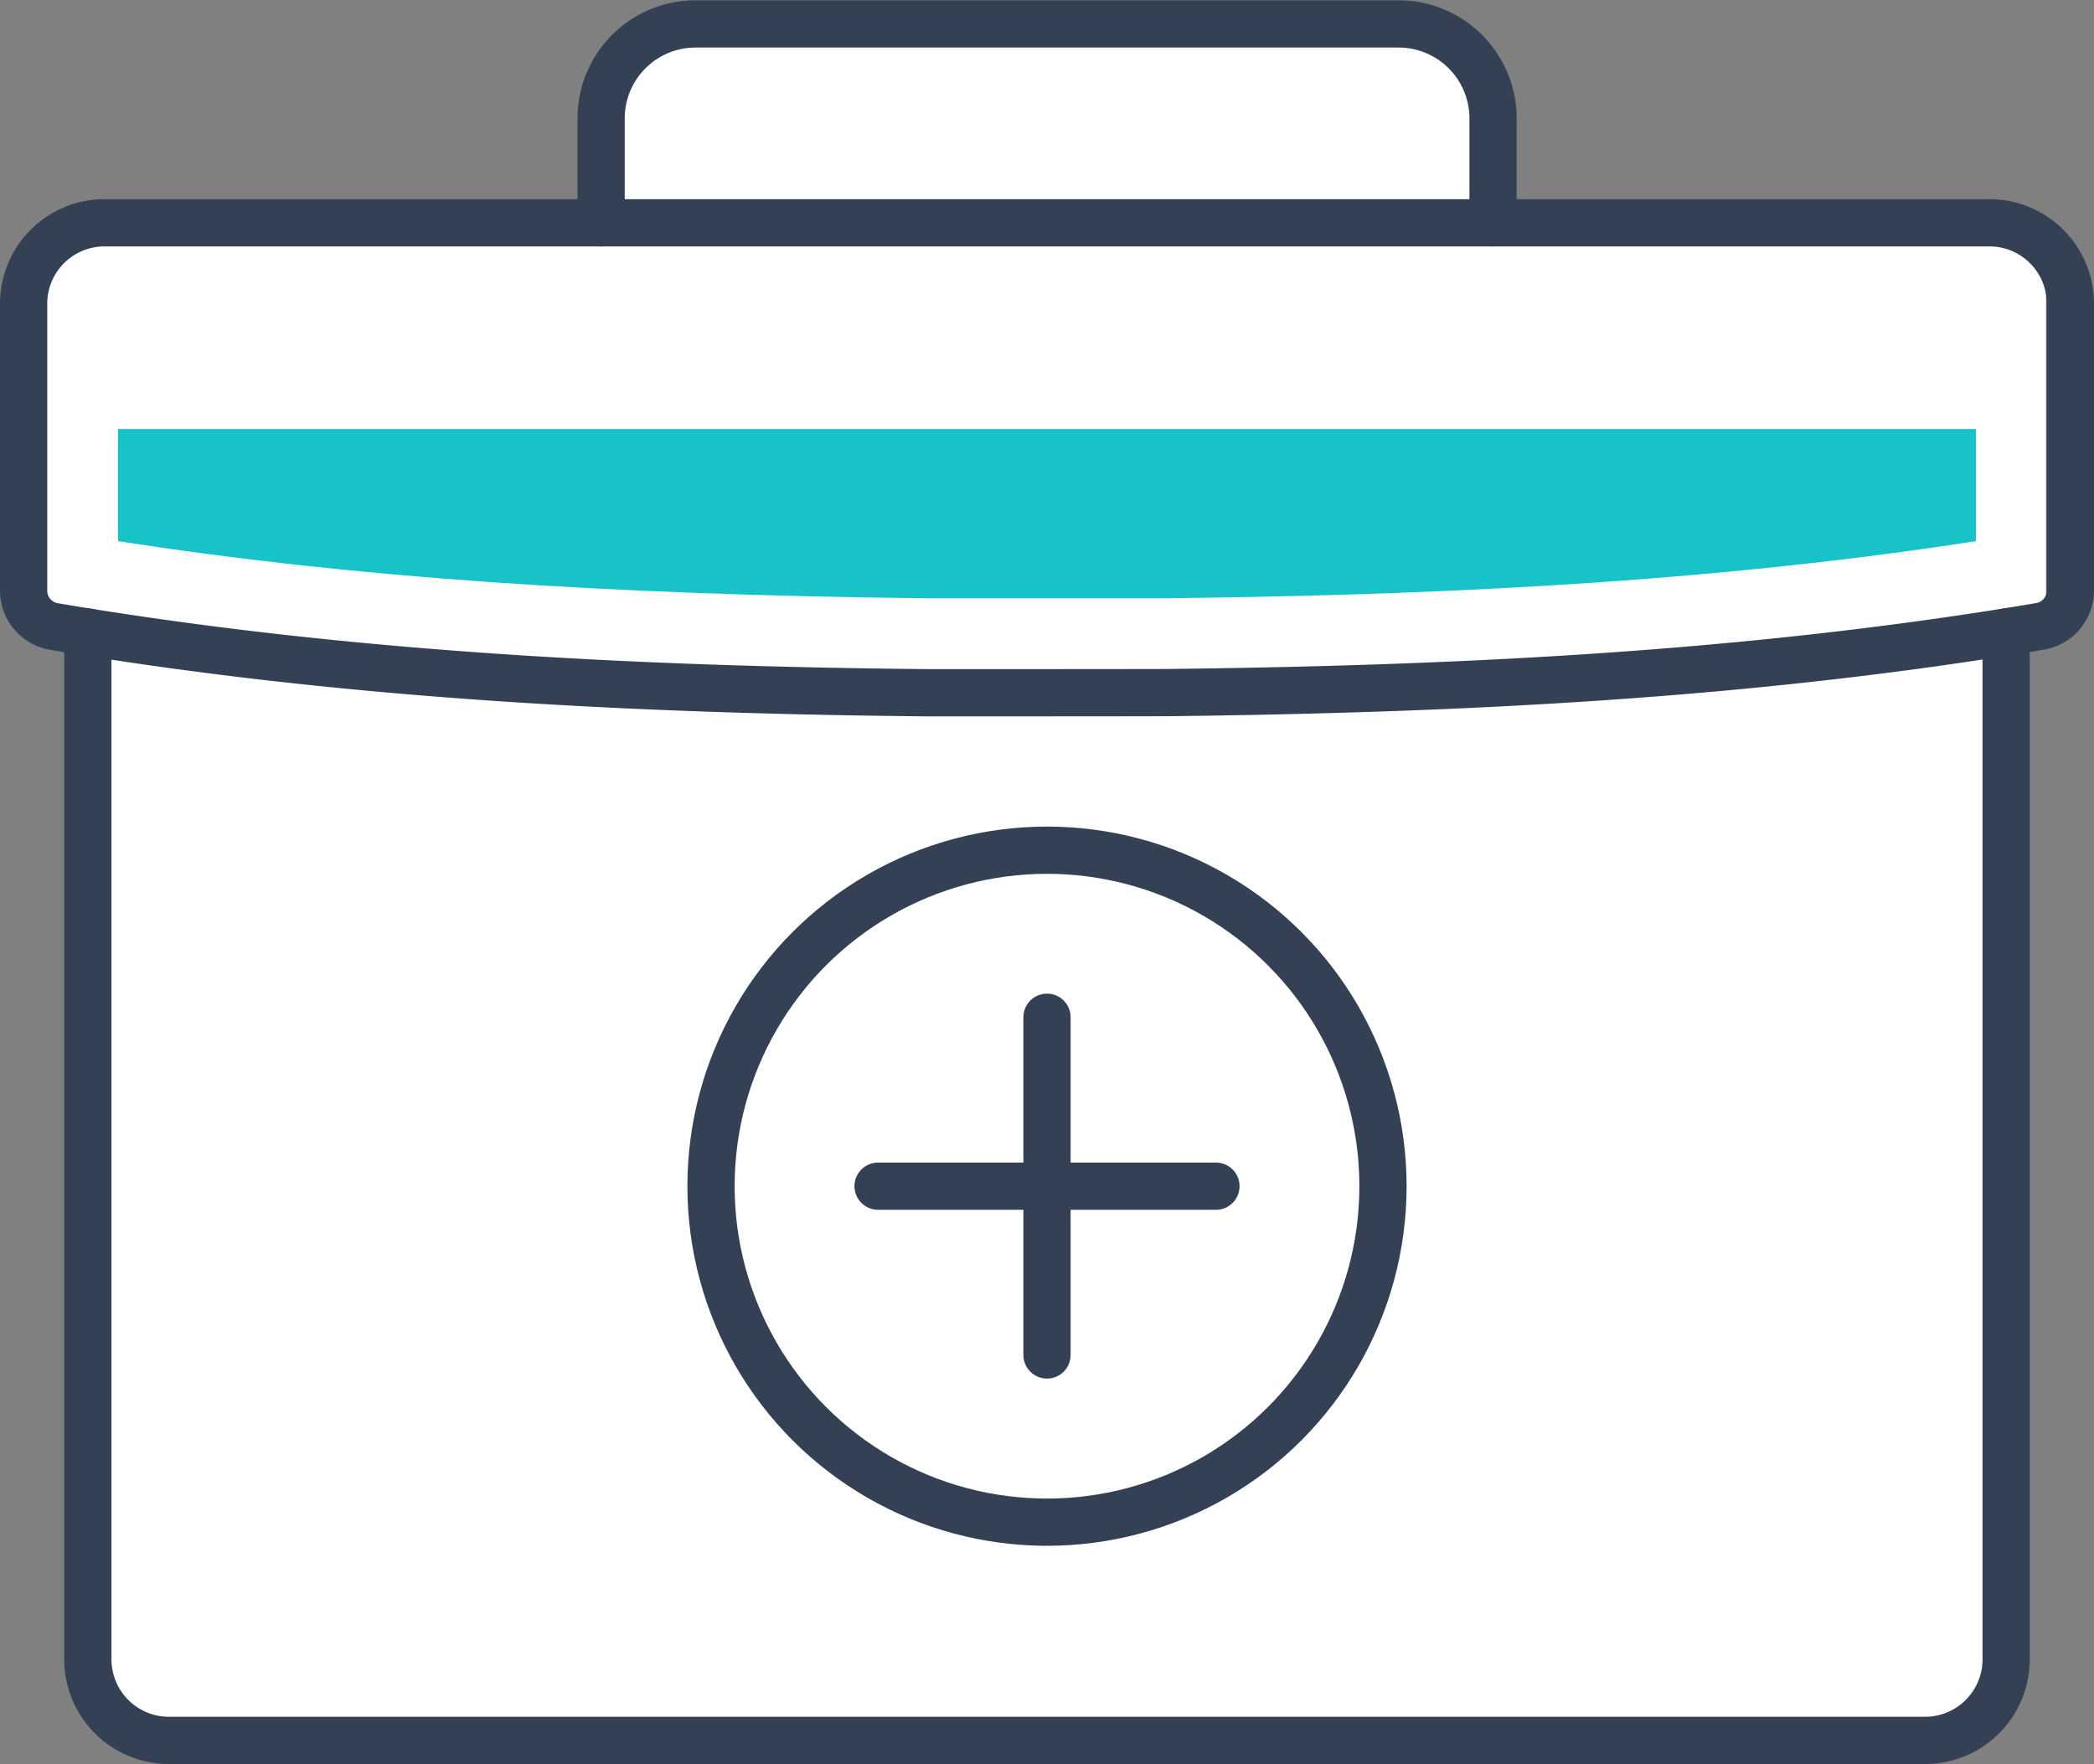
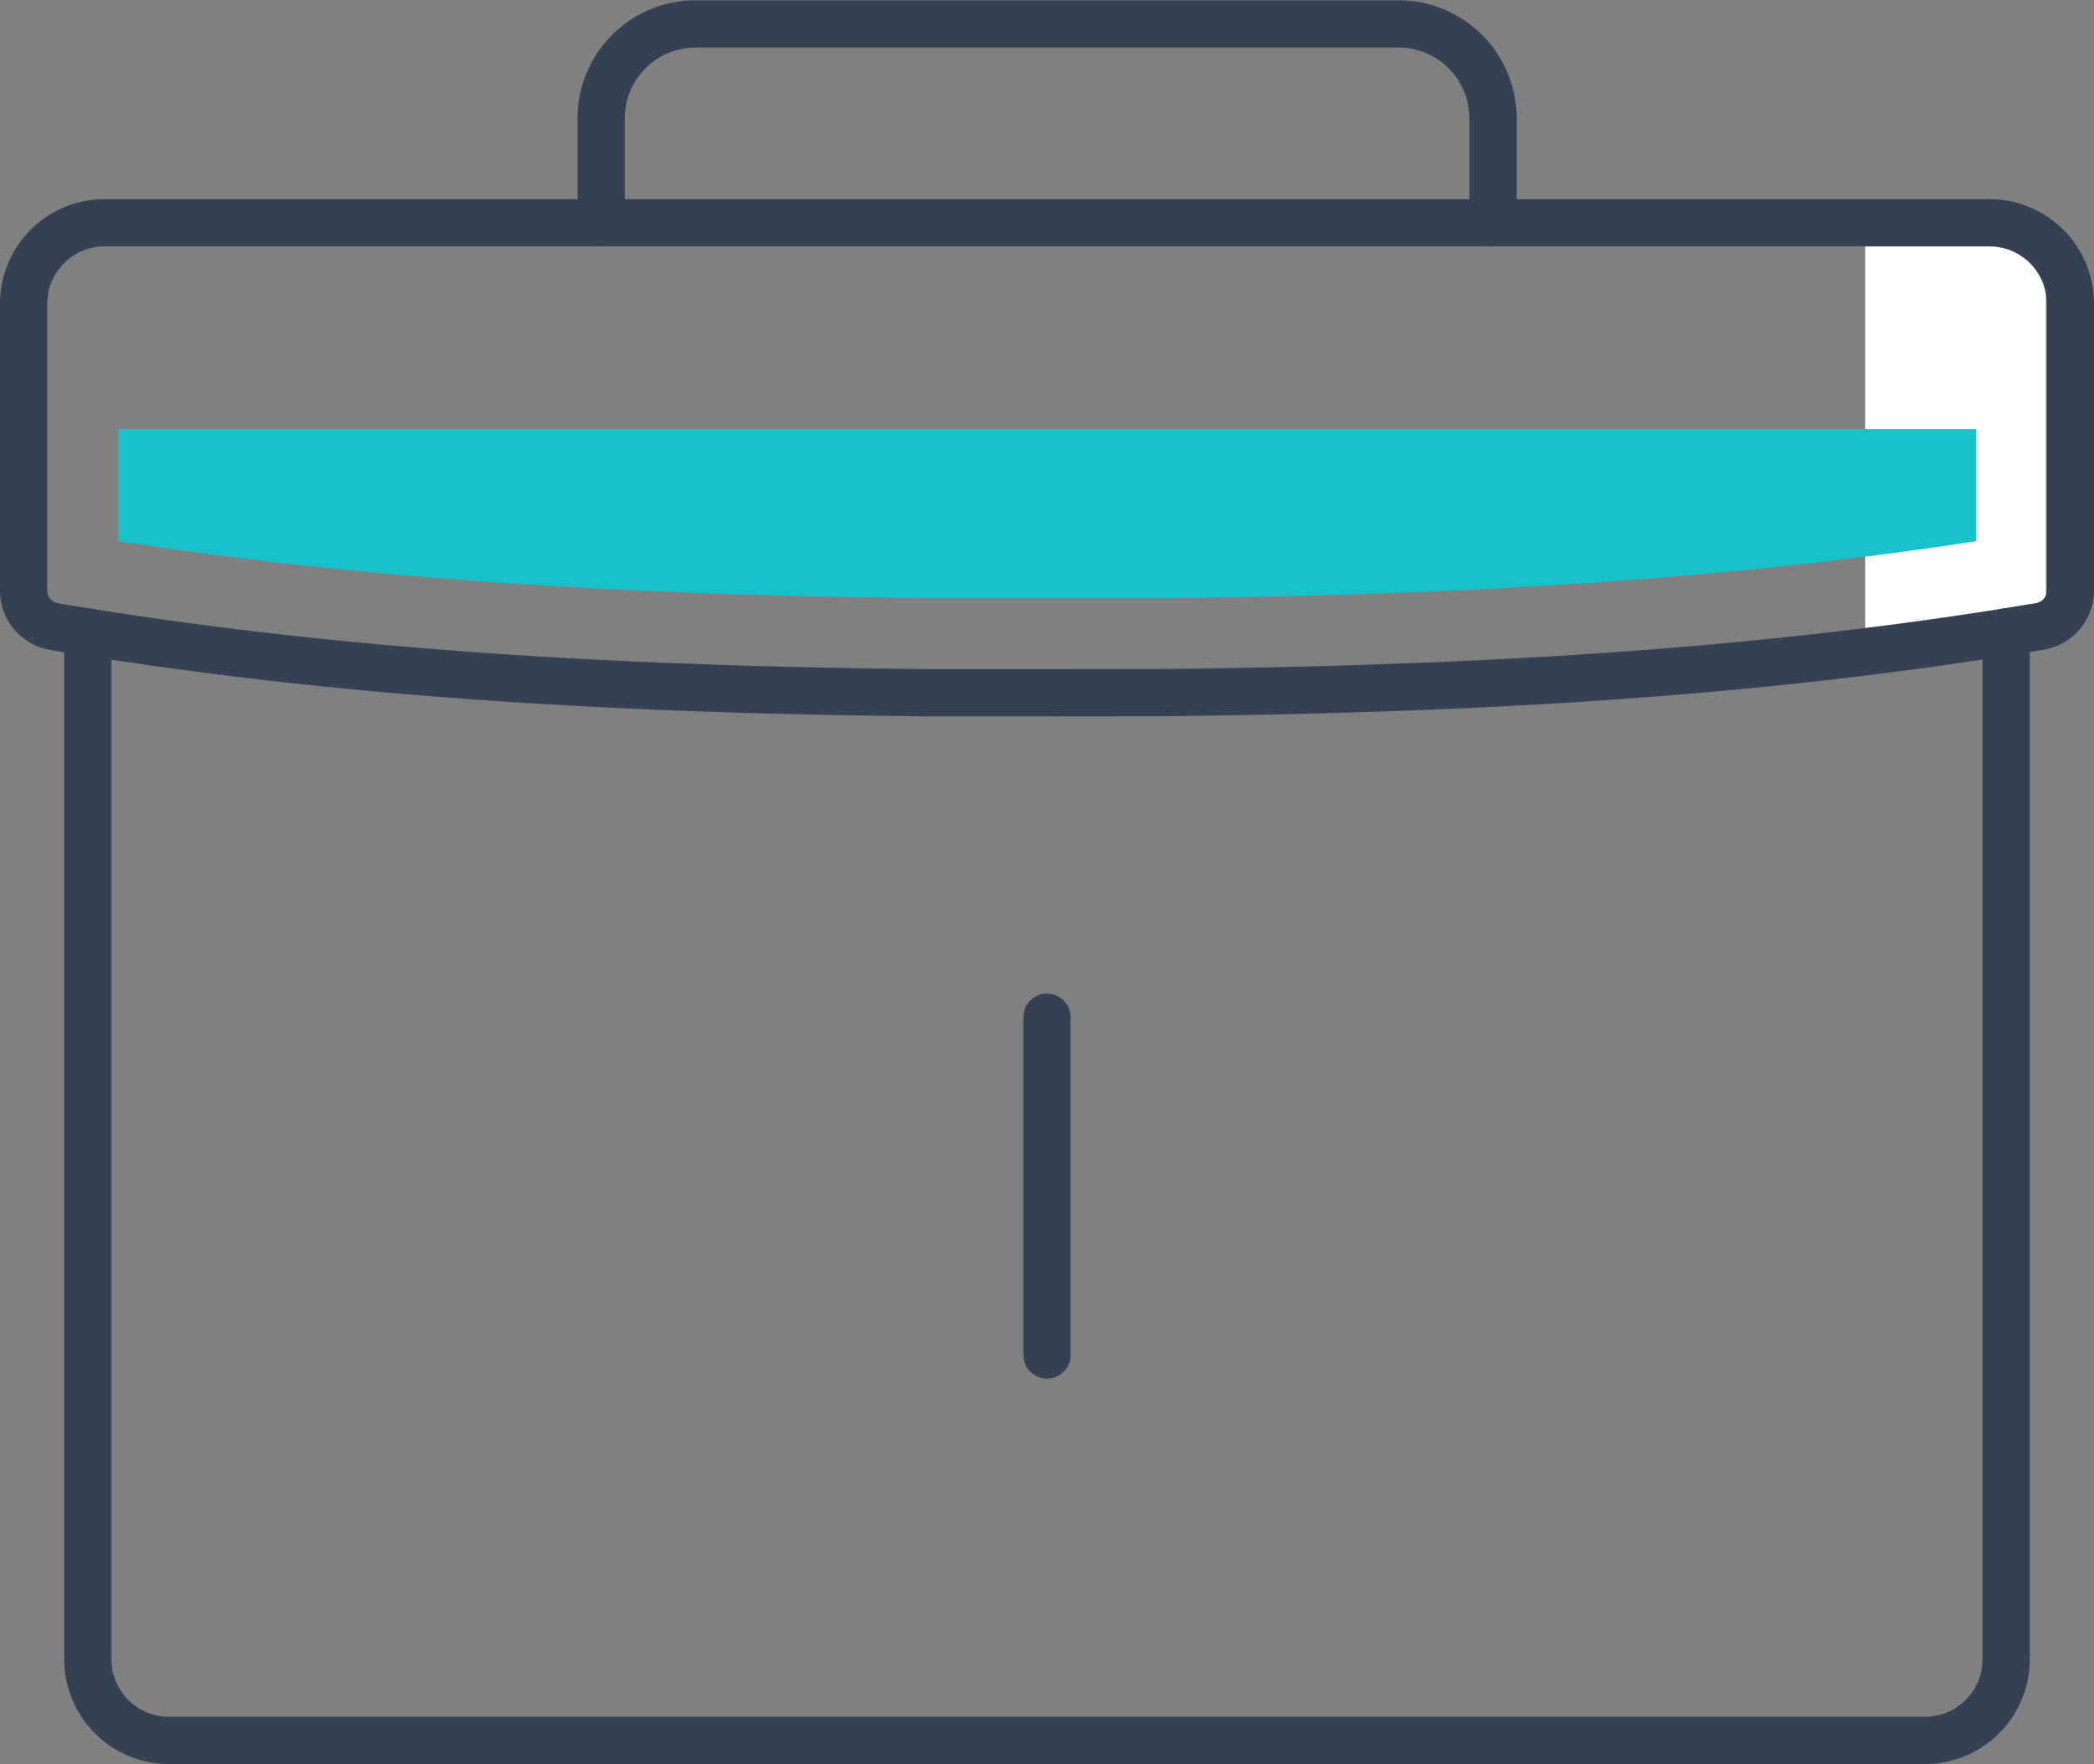
<svg xmlns="http://www.w3.org/2000/svg" viewBox="0 0 133 112.04">
  <rect x="0" y="0" width="133" height="112.04" fill="#808080" stroke="none" />
  <defs>
    <style>.cls-1{fill:#fff;}.cls-2{fill:none;stroke:#344154;stroke-linecap:round;stroke-miterlimit:10;stroke-width:3px;}.cls-3{fill:#17c2c9;}</style>
  </defs>
  <g id="レイヤー_2" data-name="レイヤー 2">
    <g id="レイヤー_1-2" data-name="レイヤー 1">
      <g id="i-a">
-         <rect class="cls-1" x="5.96" y="14.14" width="120.19" height="95.79" />
-         <rect class="cls-1" x="2.47" y="14.14" width="11.48" height="25.97" />
        <rect class="cls-1" x="118.47" y="14.14" width="11.48" height="25.97" />
-         <rect class="cls-1" x="59.21" y="-18.41" width="15.12" height="55.09" rx="5.74" transform="translate(75.9 -57.64) rotate(90)" />
        <path class="cls-2" d="M127.42,40.14v65.25a5.15,5.15,0,0,1-5.14,5.15H10.72a5.15,5.15,0,0,1-5.14-5.15V40.14" />
        <path class="cls-2" d="M58.94,44c-18.58-.18-37.14-1.1-55.53-4.21A2.31,2.31,0,0,1,1.5,37.51V19.29a5.14,5.14,0,0,1,5.14-5.14H126.36a5.14,5.14,0,0,1,5.14,5.14V37.51a2.31,2.31,0,0,1-1.91,2.27c-18.39,3.11-36.95,4-55.53,4.21C70.28,44,62.72,44,58.94,44Z" />
        <path class="cls-2" d="M94.83,14.15V7.52a6,6,0,0,0-6-6H44.18a6,6,0,0,0-6,6v6.63" />
-         <circle class="cls-2" cx="66.5" cy="75.34" r="21.34" />
        <line class="cls-2" x1="66.5" y1="64.61" x2="66.5" y2="86.06" />
-         <line class="cls-2" x1="55.77" y1="75.34" x2="77.23" y2="75.34" />
        <path class="cls-3" d="M7.5,27.25v7.12C22.2,36.66,38.26,37.78,59,38c1.94,0,4.89,0,7.8,0,2.71,0,5.38,0,7.18,0,14.33-.17,32.92-.74,51.52-3.63V27.25Z" />
      </g>
    </g>
  </g>
</svg>